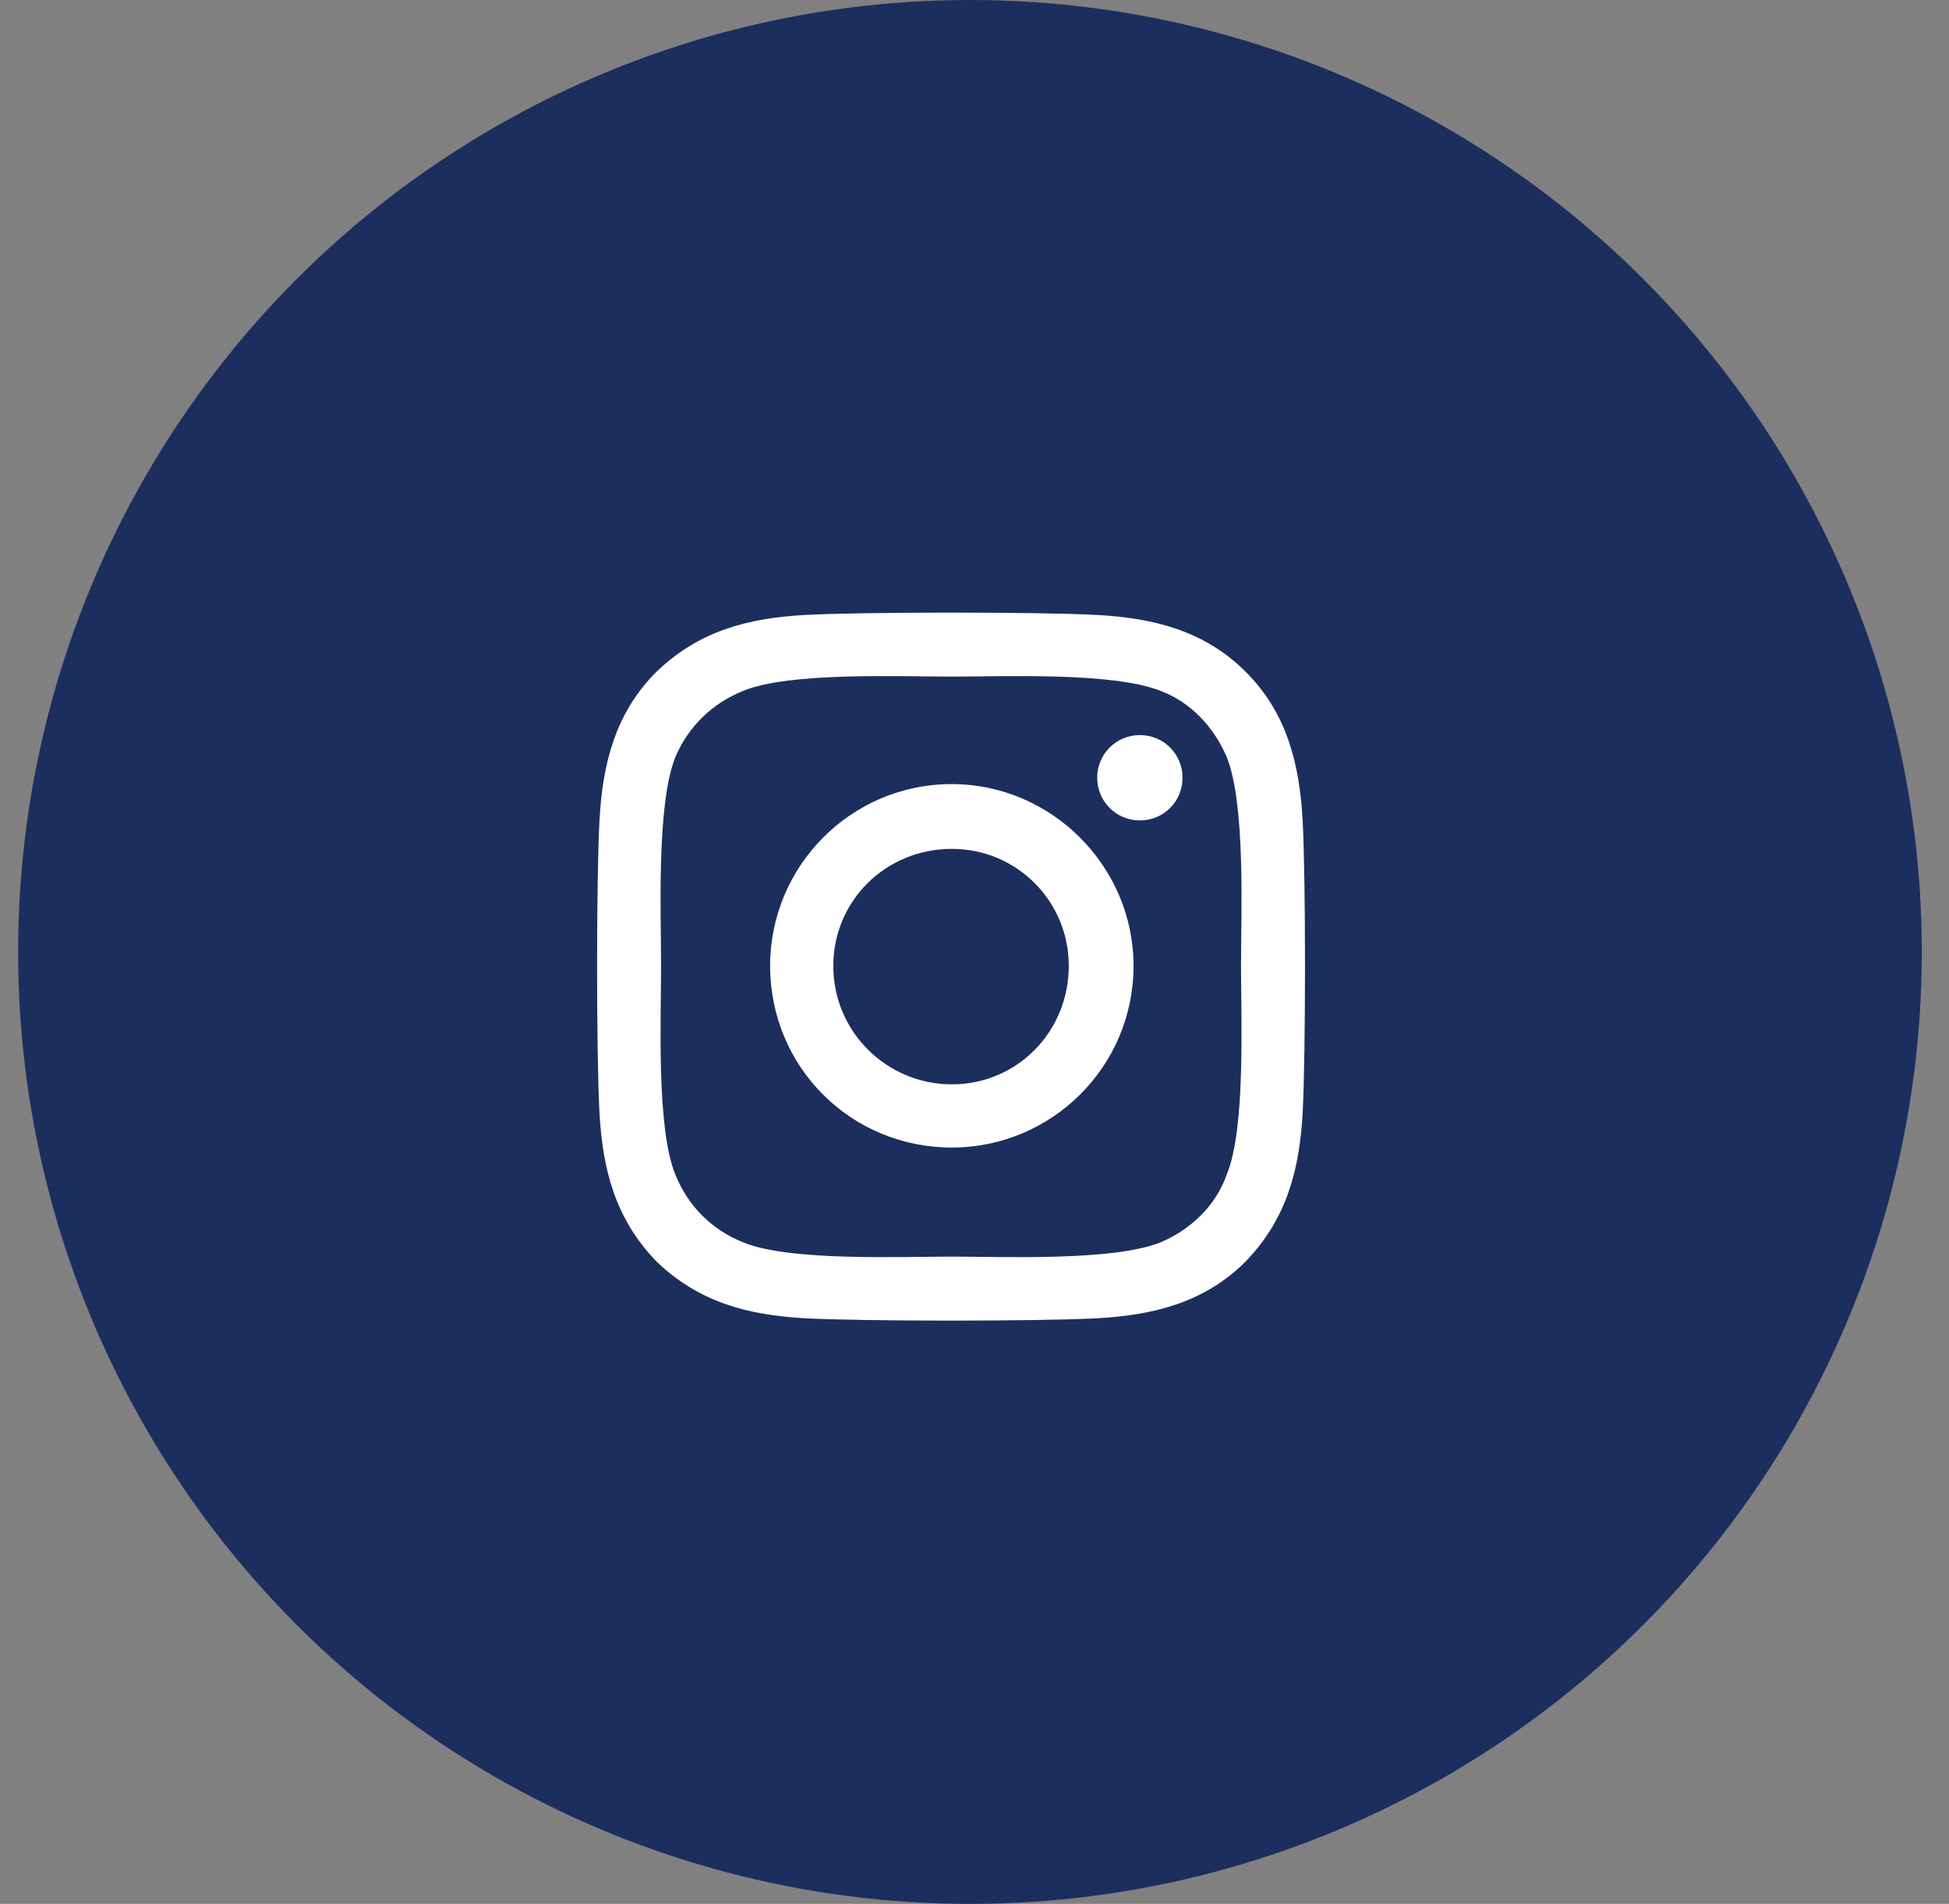
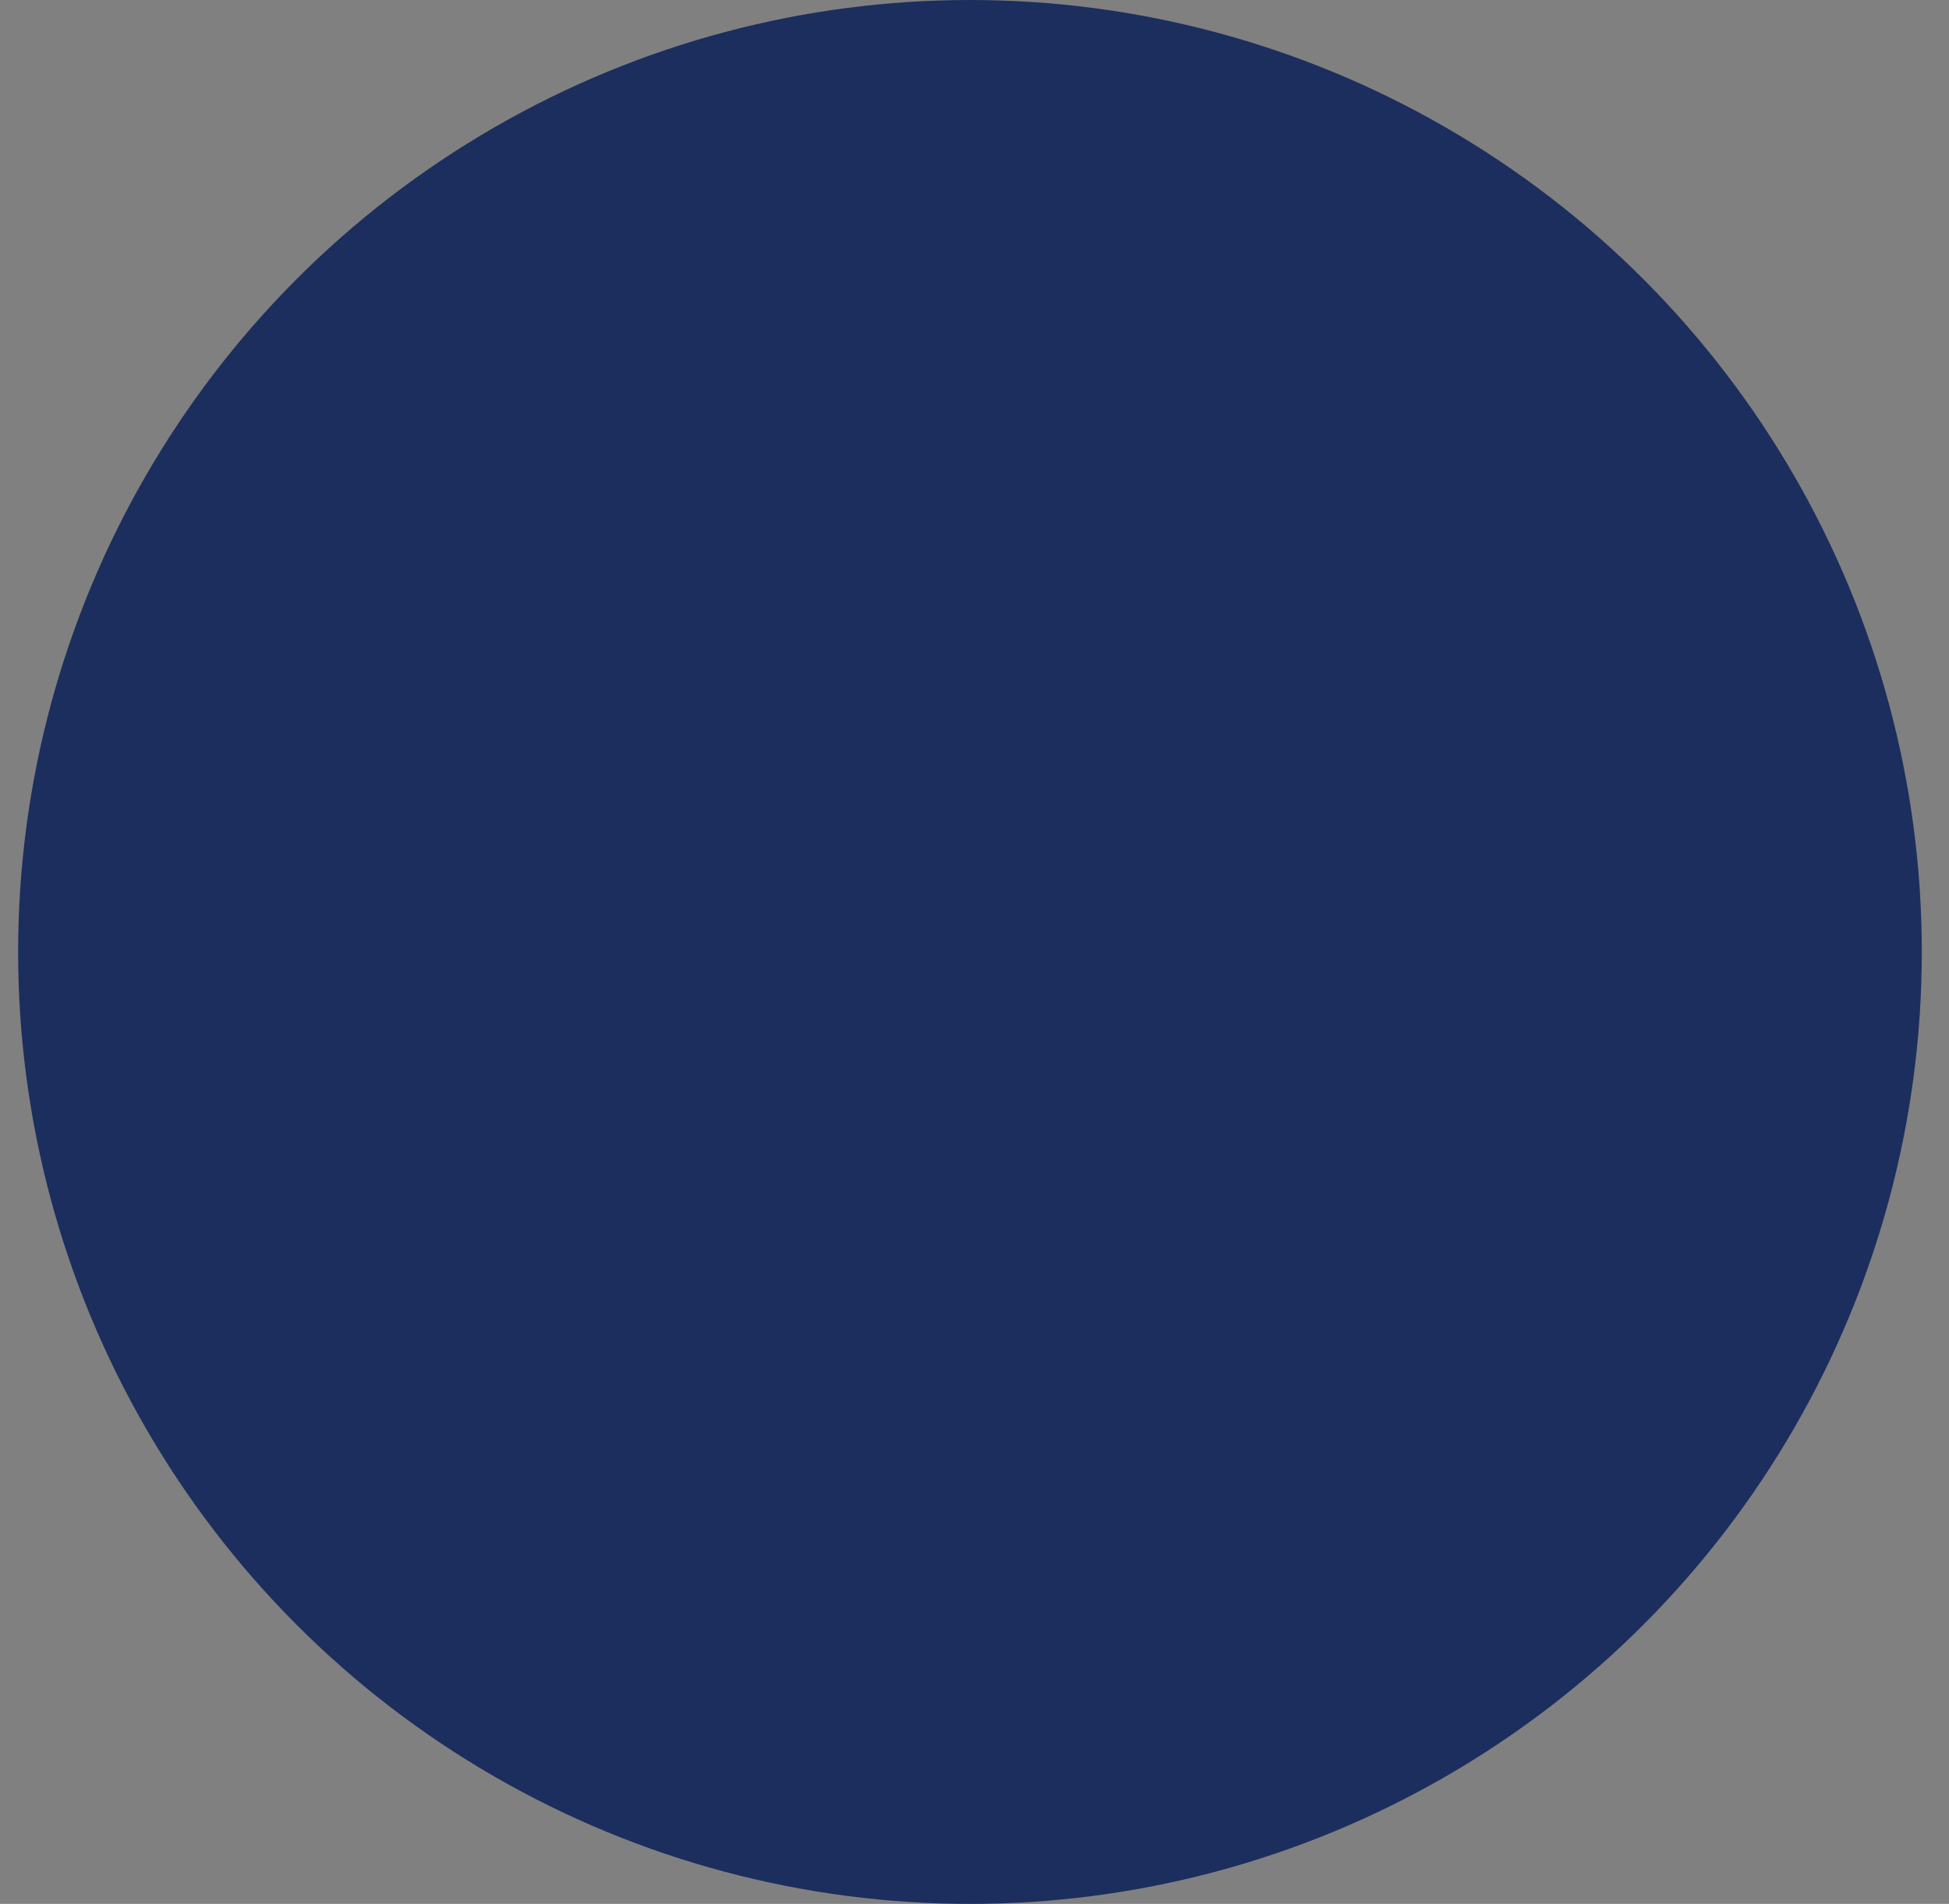
<svg xmlns="http://www.w3.org/2000/svg" width="43" height="42" viewBox="0 0 43 42" fill="none">
  <rect x="0" y="0" width="43" height="42" fill="#808080" stroke="none" />
  <circle cx="21.4" cy="21" r="21" fill="#1C2E5E" />
-   <path d="M21 17.297C23.197 17.297 25.009 19.11 25.009 21.306C25.009 23.537 23.197 25.315 21 25.315C18.769 25.315 16.991 23.537 16.991 21.306C16.991 19.11 18.769 17.297 21 17.297ZM21 23.921C22.43 23.921 23.58 22.77 23.58 21.306C23.58 19.877 22.43 18.726 21 18.726C19.536 18.726 18.385 19.877 18.385 21.306C18.385 22.77 19.571 23.921 21 23.921ZM26.09 17.157C26.09 17.68 25.672 18.099 25.149 18.099C24.626 18.099 24.207 17.68 24.207 17.157C24.207 16.634 24.626 16.216 25.149 16.216C25.672 16.216 26.09 16.634 26.09 17.157ZM28.74 18.099C28.809 19.389 28.809 23.259 28.74 24.548C28.67 25.803 28.391 26.884 27.485 27.826C26.578 28.732 25.463 29.011 24.207 29.081C22.918 29.15 19.048 29.15 17.758 29.081C16.503 29.011 15.422 28.732 14.481 27.826C13.574 26.884 13.295 25.803 13.226 24.548C13.156 23.259 13.156 19.389 13.226 18.099C13.295 16.844 13.574 15.728 14.481 14.822C15.422 13.915 16.503 13.636 17.758 13.566C19.048 13.497 22.918 13.497 24.207 13.566C25.463 13.636 26.578 13.915 27.485 14.822C28.391 15.728 28.67 16.844 28.74 18.099ZM27.066 25.908C27.485 24.897 27.38 22.457 27.38 21.306C27.38 20.191 27.485 17.75 27.066 16.704C26.787 16.042 26.264 15.484 25.602 15.24C24.556 14.822 22.116 14.926 21 14.926C19.85 14.926 17.409 14.822 16.398 15.24C15.701 15.519 15.178 16.042 14.899 16.704C14.481 17.75 14.585 20.191 14.585 21.306C14.585 22.457 14.481 24.897 14.899 25.908C15.178 26.605 15.701 27.128 16.398 27.407C17.409 27.826 19.85 27.721 21 27.721C22.116 27.721 24.556 27.826 25.602 27.407C26.264 27.128 26.822 26.605 27.066 25.908Z" fill="white" />
</svg>